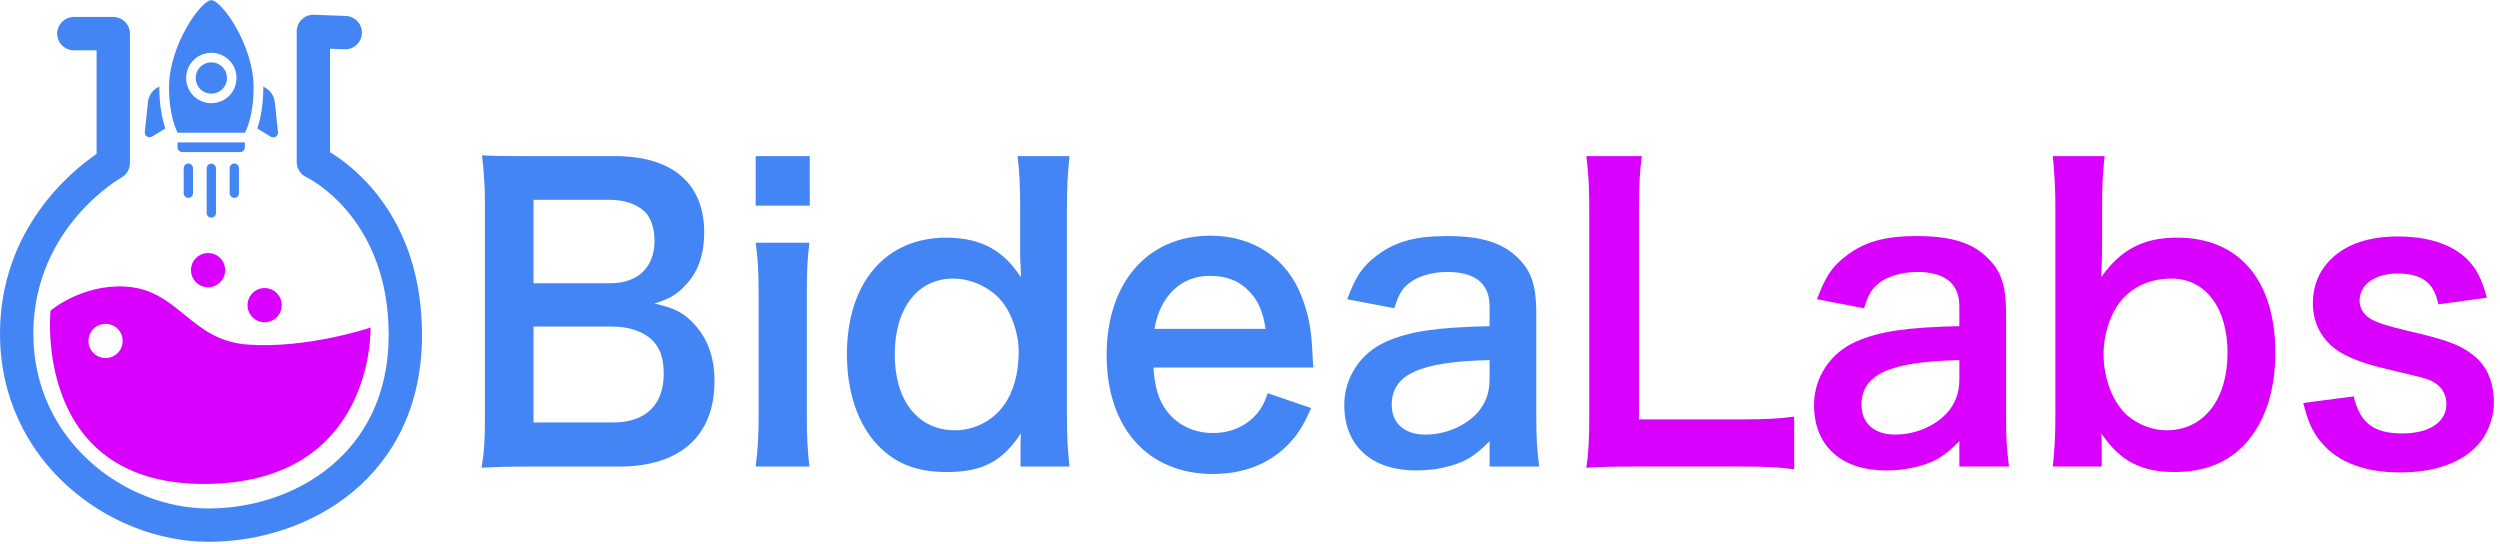
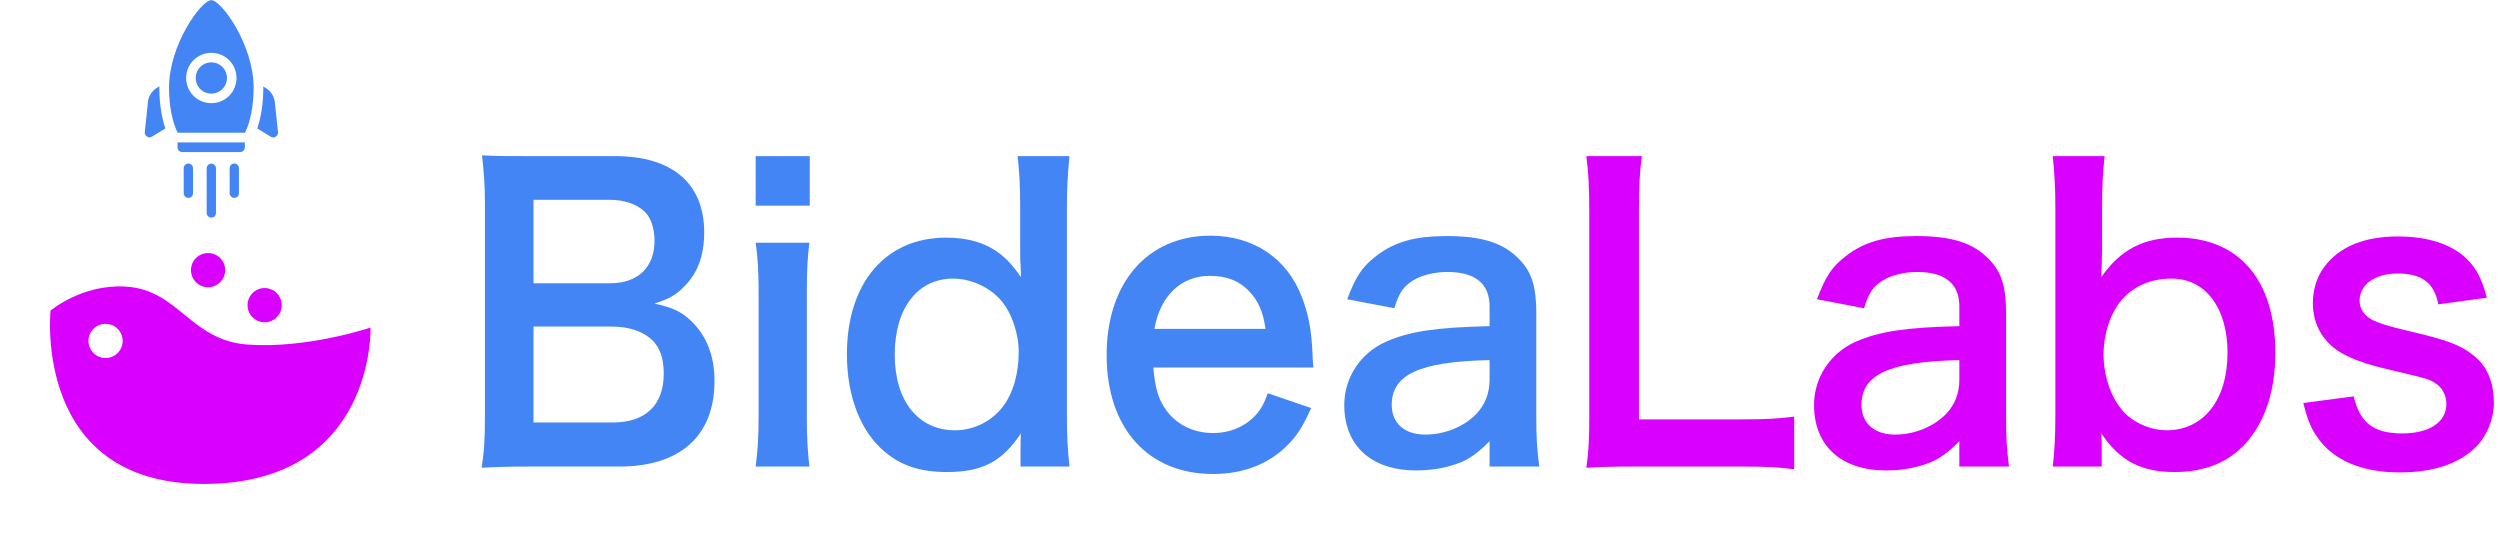
<svg xmlns="http://www.w3.org/2000/svg" width="100%" height="100%" viewBox="0 0 225 49" version="1.1" xml:space="preserve" style="fill-rule:evenodd;clip-rule:evenodd;stroke-linejoin:round;stroke-miterlimit:2;">
  <g transform="matrix(1,0,0,1,-782.701,-88.693)">
    <g transform="matrix(2.759,0,0,2.925,43.763,-784.894)">
      <path d="M288.027,313.018C290.019,313.018 291.135,312.07 291.135,310.39C291.135,309.61 290.883,309.01 290.391,308.554C290.067,308.254 289.791,308.134 289.179,308.002C289.647,307.858 289.863,307.75 290.127,307.498C290.583,307.078 290.799,306.538 290.799,305.806C290.799,304.306 289.755,303.466 287.895,303.466L285.063,303.466C284.247,303.466 284.055,303.466 283.551,303.442C283.611,303.934 283.647,304.366 283.647,304.918L283.647,311.434C283.647,312.202 283.623,312.55 283.539,313.054C284.031,313.03 284.379,313.018 285.075,313.018L288.027,313.018ZM285.231,307.378L285.231,304.81L287.715,304.81C288.195,304.81 288.603,304.942 288.867,305.182C289.059,305.362 289.179,305.686 289.179,306.07C289.179,306.886 288.639,307.378 287.727,307.378L285.231,307.378ZM285.231,308.71L287.787,308.71C288.339,308.71 288.795,308.854 289.095,309.118C289.359,309.358 289.479,309.682 289.479,310.162C289.479,311.134 288.879,311.662 287.811,311.662L285.231,311.662L285.231,308.71Z" style="fill:rgb(67,133,244);fill-rule:nonzero;" />
      <path d="M292.479,303.466L292.479,304.99L294.243,304.99L294.243,303.466L292.479,303.466ZM292.479,306.13C292.551,306.622 292.575,307.03 292.575,307.69L292.575,311.458C292.575,312.058 292.551,312.478 292.479,313.018L294.231,313.018C294.171,312.514 294.147,312.106 294.147,311.446L294.147,307.702C294.147,306.97 294.171,306.574 294.231,306.13L292.479,306.13Z" style="fill:rgb(67,133,244);fill-rule:nonzero;" />
      <path d="M301.119,313.018L302.715,313.018C302.655,312.49 302.631,312.106 302.631,311.398L302.631,305.074C302.631,304.462 302.655,304.042 302.715,303.466L301.023,303.466C301.083,303.97 301.107,304.366 301.107,305.086L301.107,306.286C301.107,306.49 301.107,306.718 301.119,306.802C301.131,307.042 301.131,307.042 301.131,307.186C300.867,306.838 300.735,306.694 300.519,306.526C300.051,306.154 299.439,305.974 298.695,305.974C296.715,305.974 295.455,307.366 295.455,309.562C295.455,310.858 295.899,311.95 296.703,312.574C297.231,312.994 297.867,313.186 298.707,313.186C299.871,313.186 300.507,312.874 301.131,311.998C301.119,312.154 301.119,312.286 301.119,312.43L301.119,313.018ZM297.015,309.574C297.015,308.146 297.759,307.234 298.923,307.234C299.499,307.234 300.111,307.498 300.483,307.906C300.831,308.29 301.059,308.914 301.059,309.502C301.059,310.126 300.891,310.714 300.591,311.11C300.231,311.602 299.619,311.902 298.983,311.902C297.783,311.902 297.015,311.002 297.015,309.574Z" style="fill:rgb(67,133,244);fill-rule:nonzero;" />
      <path d="M310.671,309.97C310.647,309.694 310.647,309.658 310.647,309.634C310.611,308.818 310.527,308.386 310.299,307.81C309.819,306.61 308.715,305.914 307.311,305.914C305.259,305.914 303.927,307.366 303.927,309.586C303.927,311.83 305.271,313.246 307.395,313.246C308.403,313.246 309.243,312.934 309.867,312.322C310.167,312.022 310.323,311.794 310.599,311.218L309.183,310.762C309.063,311.086 308.979,311.218 308.835,311.386C308.487,311.77 307.983,311.986 307.395,311.986C306.783,311.986 306.243,311.746 305.895,311.314C305.619,310.966 305.511,310.63 305.451,309.97L310.671,309.97ZM305.487,308.782C305.667,307.774 306.351,307.15 307.287,307.15C307.851,307.15 308.259,307.306 308.583,307.63C308.883,307.93 309.027,308.254 309.111,308.782L305.487,308.782Z" style="fill:rgb(67,133,244);fill-rule:nonzero;" />
      <path d="M316.419,313.018L318.039,313.018C317.967,312.478 317.943,312.154 317.943,311.518L317.943,308.29C317.943,307.474 317.787,307.018 317.379,306.634C316.863,306.13 316.167,305.926 315.015,305.926C313.983,305.926 313.311,306.106 312.723,306.538C312.267,306.862 312.051,307.174 311.775,307.87L313.311,308.146C313.455,307.714 313.563,307.546 313.791,307.378C314.067,307.162 314.559,307.03 315.039,307.03C315.951,307.03 316.419,307.39 316.419,308.086L316.419,308.698C314.703,308.734 313.815,308.854 313.035,309.178C312.207,309.526 311.679,310.282 311.679,311.122C311.679,312.382 312.567,313.138 314.031,313.138C314.415,313.138 314.799,313.09 315.147,312.994C315.639,312.862 315.939,312.694 316.419,312.238L316.419,313.018ZM316.419,310.342C316.419,310.762 316.275,311.11 315.987,311.398C315.579,311.794 314.955,312.034 314.319,312.034C313.647,312.034 313.227,311.686 313.227,311.122C313.227,310.186 314.127,309.79 316.419,309.742L316.419,310.342Z" style="fill:rgb(67,133,244);fill-rule:nonzero;" />
      <path d="M326.355,311.482C325.851,311.542 325.467,311.566 324.651,311.566L321.291,311.566L321.291,305.23C321.291,304.354 321.315,303.958 321.387,303.466L319.575,303.466C319.647,303.982 319.671,304.414 319.671,305.242L319.671,311.47C319.671,312.166 319.647,312.61 319.575,313.054C320.007,313.03 320.427,313.018 321.099,313.018L324.651,313.018C325.503,313.018 325.923,313.042 326.355,313.102L326.355,311.482Z" style="fill:rgb(217,0,255);fill-rule:nonzero;" />
      <path d="M331.743,313.018L333.363,313.018C333.291,312.478 333.267,312.154 333.267,311.518L333.267,308.29C333.267,307.474 333.111,307.018 332.703,306.634C332.187,306.13 331.491,305.926 330.339,305.926C329.307,305.926 328.635,306.106 328.047,306.538C327.591,306.862 327.375,307.174 327.099,307.87L328.635,308.146C328.779,307.714 328.887,307.546 329.115,307.378C329.391,307.162 329.883,307.03 330.363,307.03C331.275,307.03 331.743,307.39 331.743,308.086L331.743,308.698C330.027,308.734 329.139,308.854 328.359,309.178C327.531,309.526 327.003,310.282 327.003,311.122C327.003,312.382 327.891,313.138 329.355,313.138C329.739,313.138 330.123,313.09 330.471,312.994C330.963,312.862 331.263,312.694 331.743,312.238L331.743,313.018ZM331.743,310.342C331.743,310.762 331.599,311.11 331.311,311.398C330.903,311.794 330.279,312.034 329.643,312.034C328.971,312.034 328.551,311.686 328.551,311.122C328.551,310.186 329.451,309.79 331.743,309.742L331.743,310.342Z" style="fill:rgb(217,0,255);fill-rule:nonzero;" />
      <path d="M336.387,313.018L336.387,312.43C336.387,312.286 336.387,312.154 336.375,311.998C336.975,312.838 337.659,313.186 338.763,313.186C339.735,313.186 340.503,312.898 341.067,312.322C341.715,311.65 342.051,310.69 342.051,309.514C342.051,307.282 340.863,305.974 338.847,305.974C337.743,305.974 336.999,306.346 336.375,307.186C336.387,306.778 336.399,306.478 336.399,306.286L336.399,305.086C336.399,304.366 336.423,303.97 336.483,303.466L334.791,303.466C334.851,304.042 334.875,304.462 334.875,305.074L334.875,311.398C334.875,312.106 334.851,312.49 334.791,313.018L336.387,313.018ZM340.491,309.514C340.491,310.966 339.711,311.902 338.499,311.902C338.055,311.902 337.587,311.734 337.239,311.458C336.759,311.074 336.447,310.318 336.447,309.562C336.447,308.938 336.675,308.29 337.035,307.894C337.431,307.462 337.995,307.234 338.667,307.234C339.771,307.234 340.491,308.134 340.491,309.514Z" style="fill:rgb(217,0,255);fill-rule:nonzero;" />
      <path d="M342.963,311.062C343.107,311.602 343.215,311.842 343.431,312.13C343.947,312.826 344.871,313.198 346.107,313.198C347.199,313.198 348.039,312.934 348.591,312.418C348.951,312.082 349.179,311.554 349.179,311.062C349.179,310.402 348.951,309.91 348.483,309.574C348.087,309.274 347.595,309.106 346.371,308.842C345.687,308.686 345.435,308.614 345.171,308.482C344.931,308.35 344.799,308.146 344.799,307.918C344.799,307.414 345.303,307.078 346.047,307.078C346.827,307.078 347.235,307.366 347.367,308.026L348.951,307.822C348.783,307.234 348.615,306.934 348.303,306.634C347.811,306.178 347.031,305.938 346.047,305.938C344.955,305.938 344.139,306.25 343.647,306.874C343.407,307.174 343.275,307.57 343.275,307.99C343.275,308.686 343.647,309.262 344.331,309.586C344.739,309.778 345.111,309.898 346.059,310.102C347.019,310.318 347.091,310.33 347.319,310.486C347.511,310.618 347.631,310.846 347.631,311.086C347.631,311.65 347.079,311.998 346.191,311.998C345.255,311.998 344.811,311.674 344.607,310.858L342.963,311.062Z" style="fill:rgb(217,0,255);fill-rule:nonzero;" />
    </g>
    <g transform="matrix(1,0,0,1,346.591,-224.447)">
-       <path d="M442.758,317.667L444.803,317.667C444.803,317.667 444.803,326.992 444.803,326.992C442.548,328.532 436.111,333.755 436.111,343.178C436.111,354.612 445.885,361.902 454.888,361.902C463.886,361.902 474.091,356.106 474.091,343.292C474.091,332.878 468.105,328.235 465.814,326.839C465.814,326.839 465.814,317.526 465.814,317.526C465.814,317.526 467.126,317.576 467.126,317.576C467.953,317.608 468.65,316.962 468.682,316.134C468.714,315.307 468.068,314.61 467.24,314.578L464.372,314.468C463.964,314.453 463.568,314.604 463.274,314.887C462.98,315.169 462.814,315.56 462.814,315.967L462.814,327.725C462.814,328.313 463.158,328.847 463.692,329.09C463.692,329.09 471.091,332.577 471.091,343.292C471.091,354.073 462.458,358.902 454.888,358.902C447.325,358.902 439.111,352.783 439.111,343.178C439.111,333.565 447.033,329.124 447.033,329.124C447.509,328.859 447.803,328.358 447.803,327.814L447.803,316.167C447.803,315.338 447.132,314.667 446.303,314.667L442.758,314.667C441.93,314.667 441.258,315.339 441.258,316.167C441.258,316.995 441.93,317.667 442.758,317.667Z" style="fill:rgb(67,133,244);" />
-     </g>
+       </g>
    <g transform="matrix(1,0,0,1,390.35,-227.439)">
      <circle cx="416.168" cy="343.596" r="1.539" style="fill:rgb(217,0,255);" />
    </g>
    <g transform="matrix(1,0,0,1,346.591,-224.447)">
      <path d="M440.66,341.097C440.66,341.097 439.009,356.693 454.449,356.693C469.888,356.693 469.46,342.622 469.46,342.622C469.46,342.622 463.738,344.549 458.372,344.15C453.233,343.767 452.209,339.219 447.418,338.933C443.469,338.697 440.66,341.097 440.66,341.097ZM445.61,342.286C446.46,342.286 447.149,342.975 447.149,343.824C447.149,344.674 446.46,345.363 445.61,345.363C444.761,345.363 444.072,344.674 444.072,343.824C444.072,342.975 444.761,342.286 445.61,342.286Z" style="fill:rgb(217,0,255);" />
    </g>
    <g transform="matrix(1,0,0,1,385.26,-230.591)">
      <circle cx="416.168" cy="343.596" r="1.539" style="fill:rgb(217,0,255);" />
    </g>
    <g transform="matrix(0.113,-0.113,0.113,0.113,790.42,98.583)">
      <path d="M38.7,20C38.5,20.2 38.3,20.4 38.1,20.5C32.1,26.5 27.3,33 24.3,39.1L15.7,37C13.6,36.5 13,33.8 14.6,32.4L27.8,21.7C30.3,19.6 33.7,18.8 36.9,19.5L38.7,20ZM80.4,63.1L80,61.3C79.8,61.5 79.6,61.7 79.5,61.9C73.5,67.9 67,72.7 60.9,75.7L63,84.4C63.5,86.5 66.2,87.1 67.6,85.5L78.3,72.3C80.4,69.7 81.2,66.3 80.4,63.1ZM23.6,49.5L21.6,51.5C20.6,52.5 20.6,54.2 21.6,55.2L44.7,78.3C45.7,79.3 47.4,79.3 48.4,78.3L50.4,76.3L23.6,49.5ZM62.7,28.5C57.8,28.5 53.9,32.5 53.9,37.3C53.9,42.2 57.8,46.1 62.7,46.1C67.6,46.1 71.5,42.2 71.5,37.3C71.5,32.4 67.6,28.5 62.7,28.5ZM75.7,58C68.6,65.1 60.7,70.4 54.3,72.5L27.5,45.7C29.6,39.3 34.9,31.4 42,24.3C59.1,7.2 89.7,2.3 93.7,6.3C97.7,10.3 92.8,40.9 75.7,58ZM76.9,37.3C76.9,29.5 70.5,23.1 62.7,23.1C54.9,23.1 48.5,29.5 48.5,37.3C48.5,45.1 54.9,51.5 62.7,51.5C70.5,51.5 76.9,45.1 76.9,37.3ZM9.5,75.9L19.5,65.9C20.5,64.9 20.5,63.2 19.5,62.2C18.5,61.2 16.8,61.2 15.8,62.2L5.8,72.2C4.8,73.2 4.8,74.9 5.8,75.9C6.3,76.4 7,76.7 7.7,76.7C8.3,76.7 9,76.4 9.5,75.9ZM10.8,92.9L28.6,75.1C29.6,74.1 29.6,72.4 28.6,71.4C27.6,70.4 25.9,70.4 24.9,71.4L7.1,89.2C6.1,90.2 6.1,91.9 7.1,92.9C7.6,93.4 8.3,93.7 9,93.7C9.6,93.7 10.3,93.4 10.8,92.9ZM27.8,94.2L37.8,84.2C38.8,83.2 38.8,81.5 37.8,80.5C36.8,79.5 35.1,79.5 34.1,80.5L24.1,90.5C23.1,91.5 23.1,93.2 24.1,94.2C24.6,94.7 25.3,95 26,95C26.6,95 27.3,94.7 27.8,94.2Z" style="fill:rgb(67,133,244);fill-rule:nonzero;" />
    </g>
  </g>
</svg>